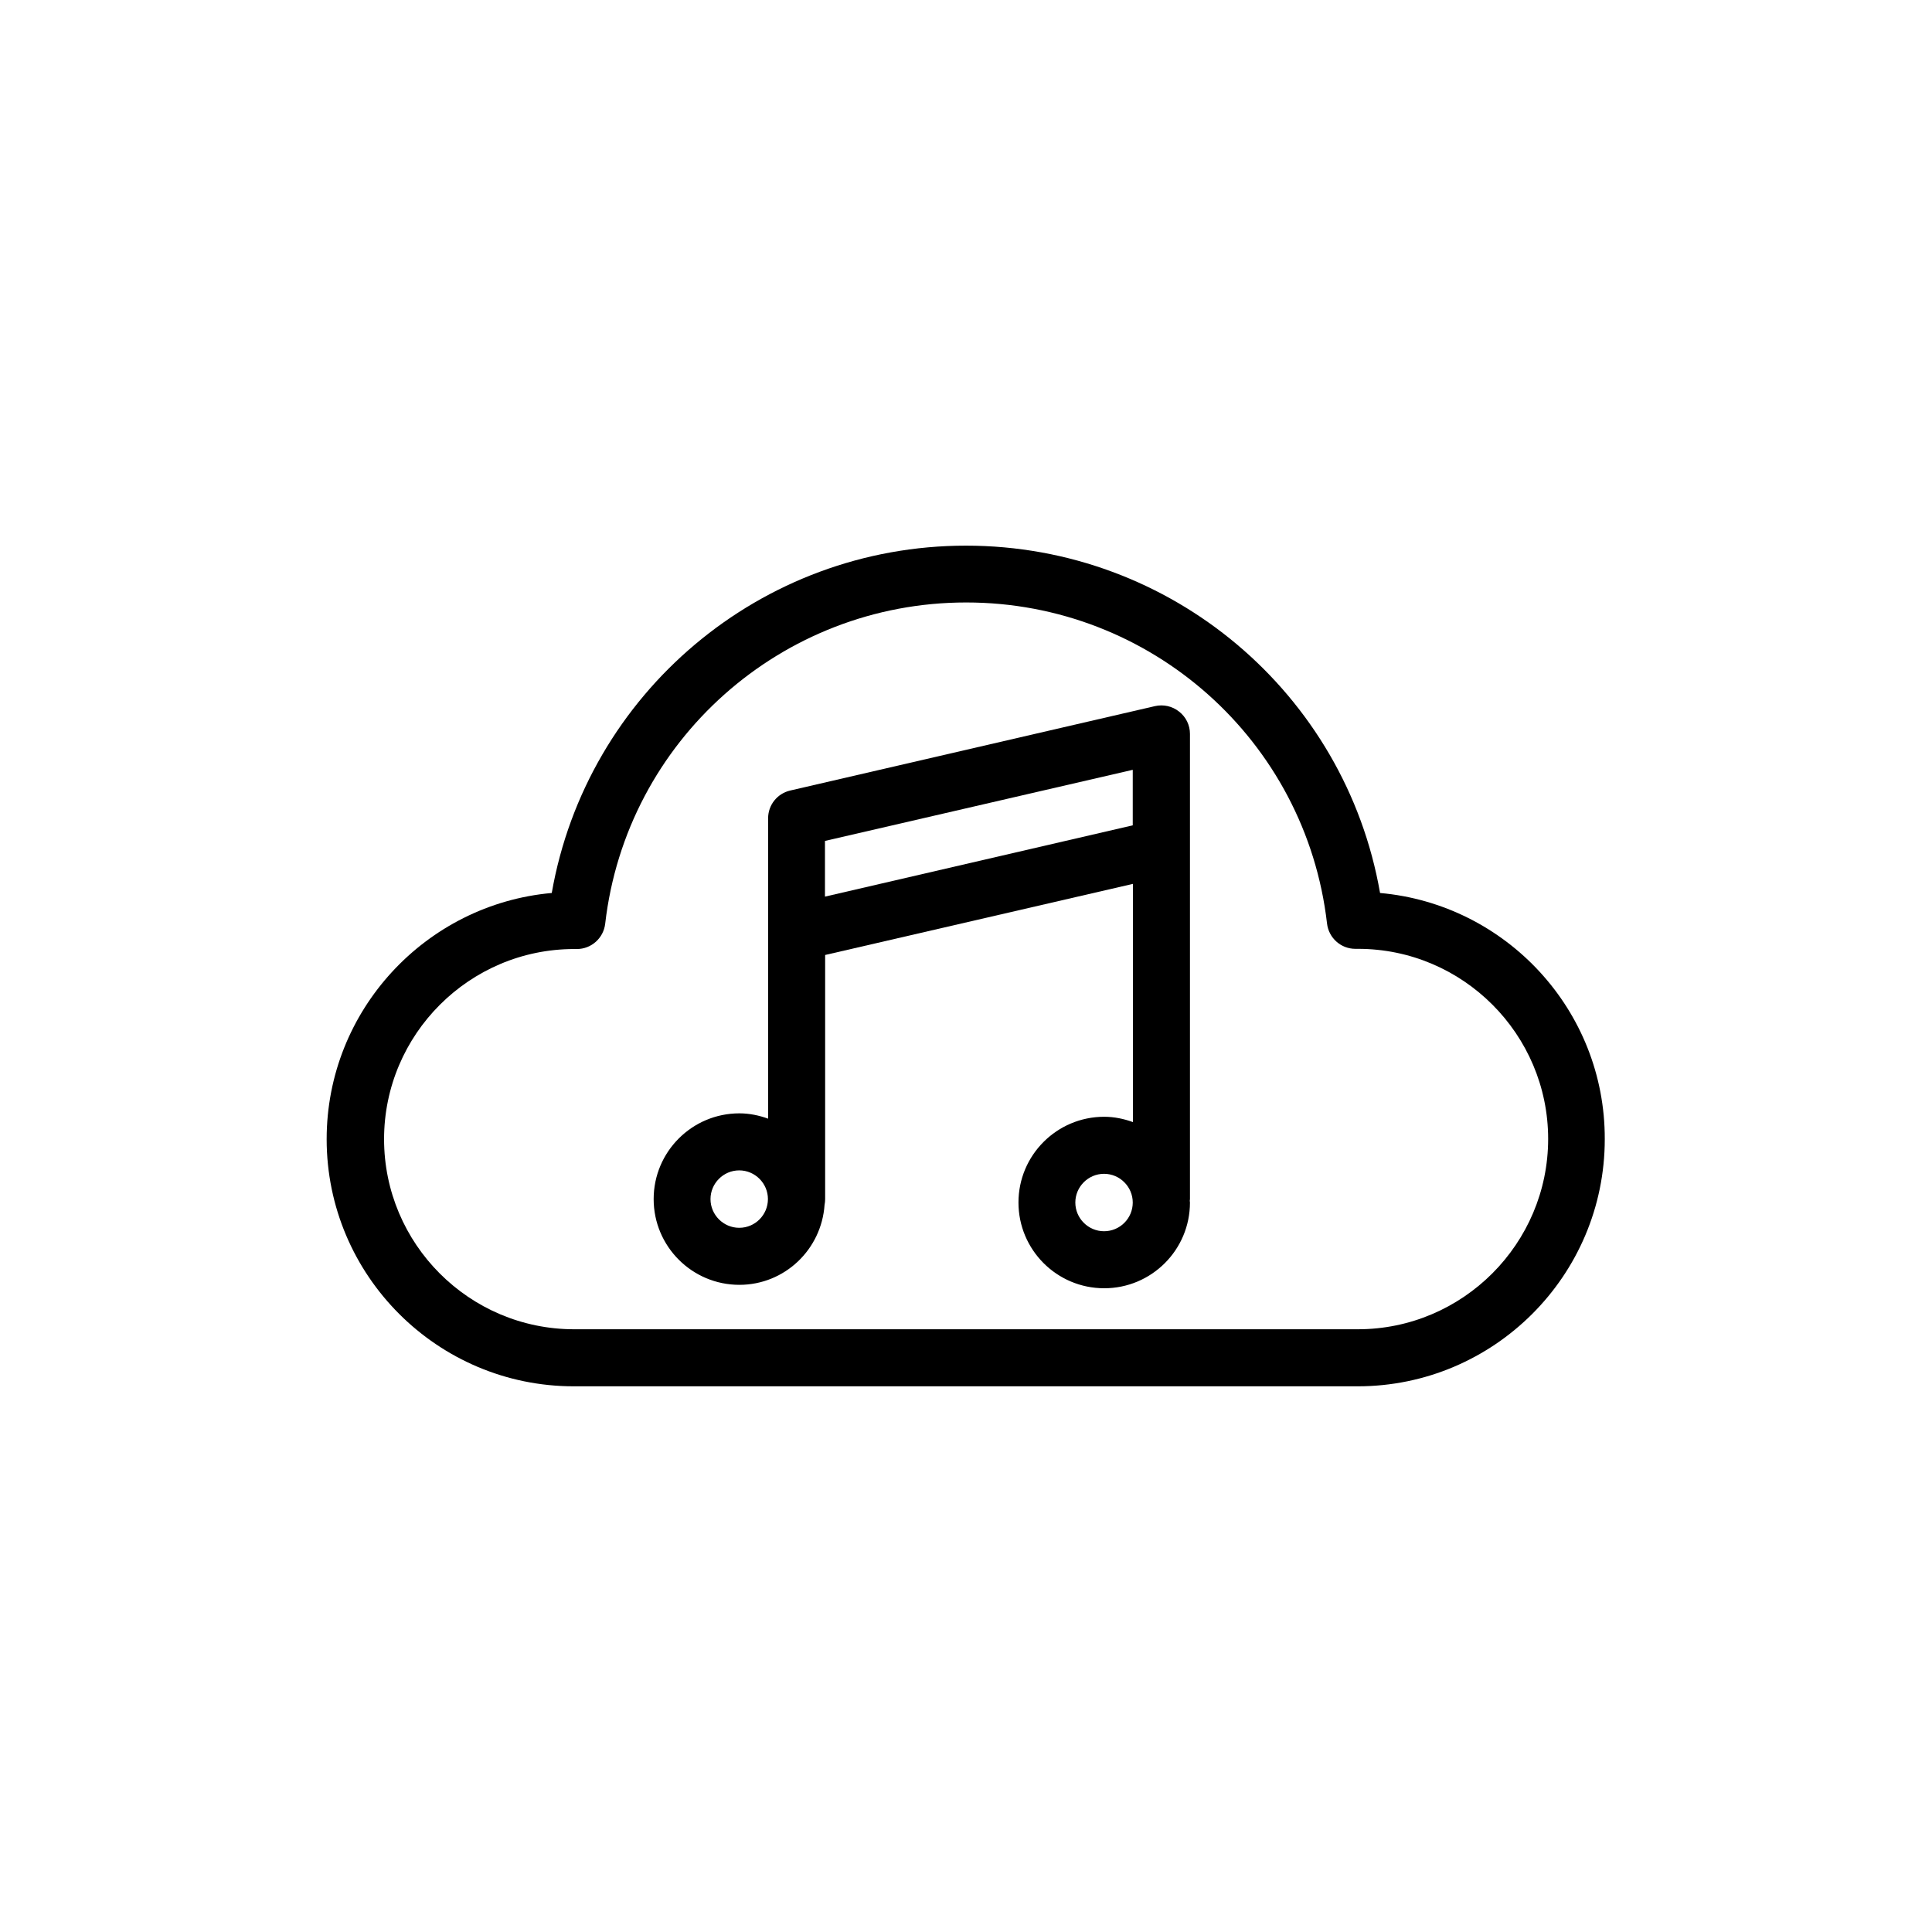
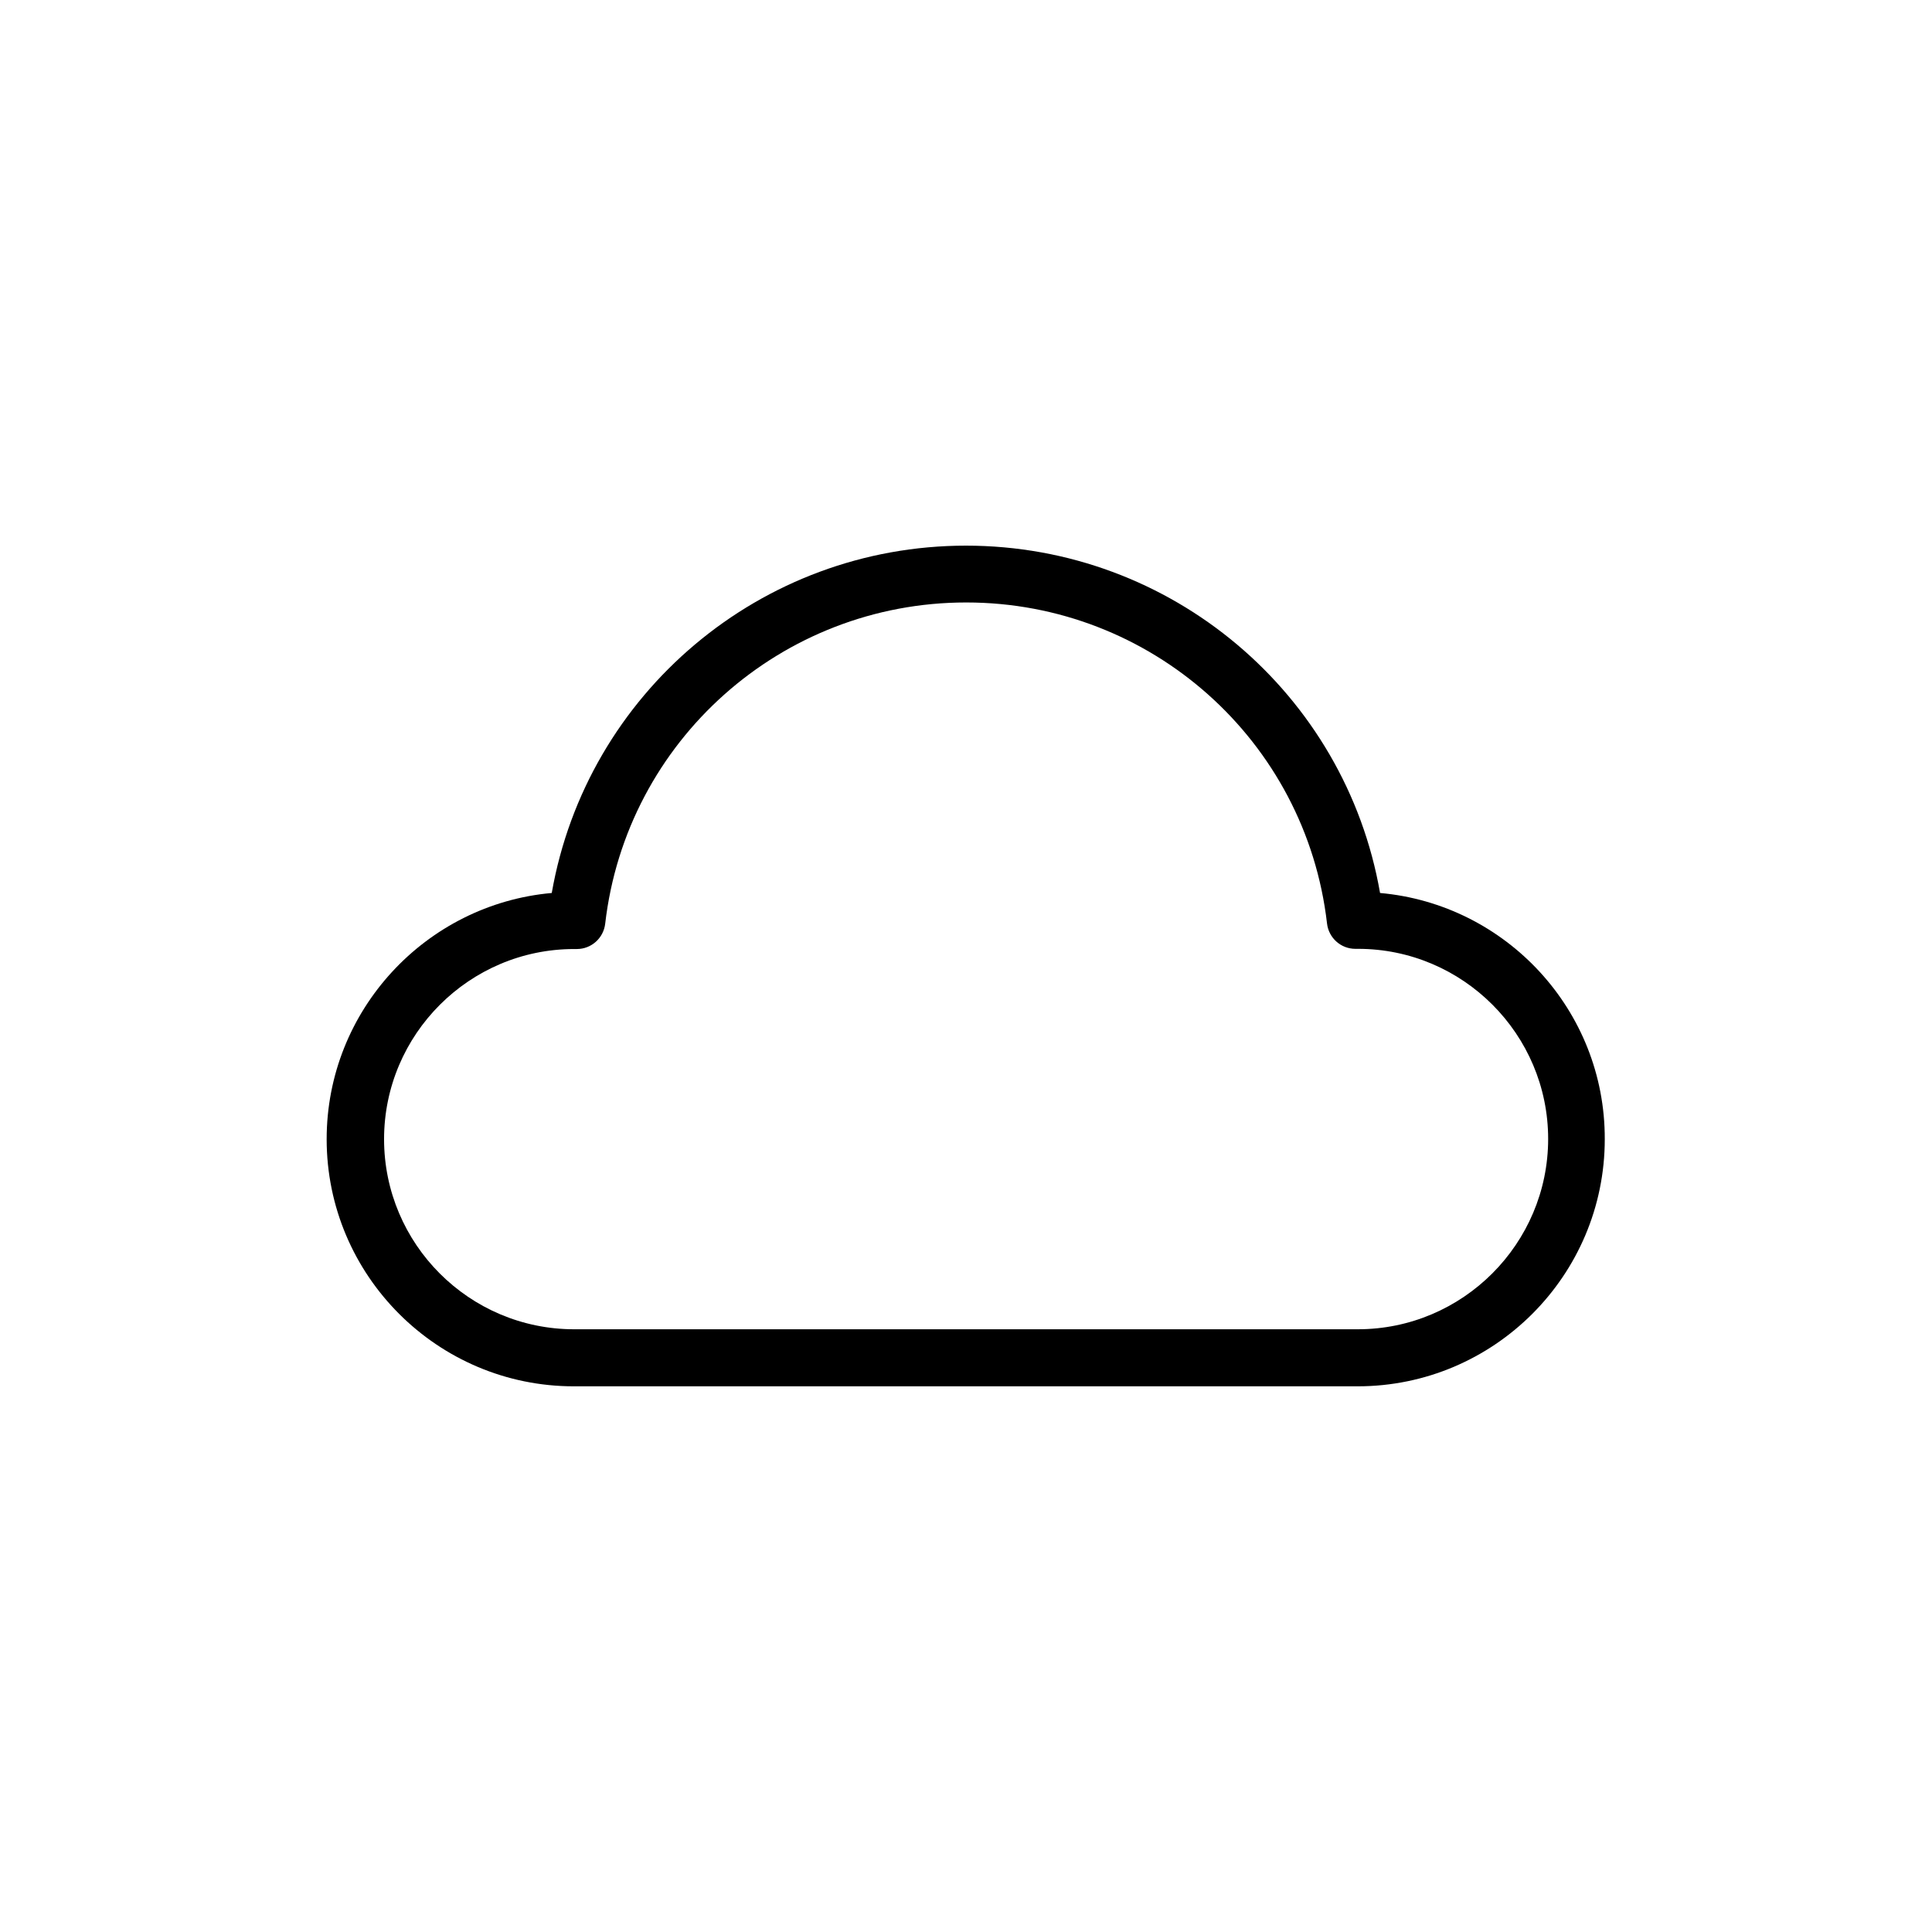
<svg xmlns="http://www.w3.org/2000/svg" fill="#000000" width="800px" height="800px" version="1.1" viewBox="144 144 512 512">
  <g>
-     <path d="m456.48 332.59c-1.812-1.461-4.18-1.965-6.398-1.461l-96.68 22.371c-3.426 0.805-5.844 3.828-5.844 7.356v79.602c-2.367-0.855-4.938-1.41-7.609-1.41-12.543 0-22.723 10.176-22.723 22.723 0 12.543 10.176 22.723 22.723 22.723 11.992 0 21.766-9.371 22.57-21.211 0.102-0.504 0.152-1.008 0.152-1.512v-64.691l81.566-18.844v63.129c-2.367-0.855-4.938-1.41-7.609-1.41-12.543 0-22.723 10.176-22.723 22.723 0 12.543 10.176 22.723 22.723 22.723 12.543 0 22.723-10.176 22.723-22.723 0-0.152-0.051-0.301-0.051-0.453s0.051-0.301 0.051-0.453v-123.29c0-2.32-1.059-4.484-2.871-5.894zm-116.58 136.79c-4.18 0-7.609-3.426-7.609-7.609 0-4.18 3.426-7.609 7.609-7.609 4.18 0 7.609 3.426 7.609 7.609-0.004 4.18-3.379 7.609-7.609 7.609zm104.29-106.66-81.566 18.895v-14.762l81.566-18.844zm-7.609 107.57c-4.18 0-7.609-3.426-7.609-7.609 0-4.18 3.426-7.609 7.609-7.609 4.18 0 7.609 3.426 7.609 7.609s-3.375 7.609-7.609 7.609z" />
    <path d="m509.73 380.65c-9.219-52.898-55.316-92.047-109.73-92.047s-100.51 39.145-109.78 92.047c-33.352 2.973-59.652 31.086-59.652 65.242 0 36.125 29.371 65.496 65.496 65.496h207.72c36.125 0 65.496-29.371 65.496-65.496 0.098-34.156-26.152-62.27-59.555-65.242zm-5.894 115.62h-207.67c-27.809 0-50.383-22.621-50.383-50.383s22.621-50.383 50.383-50.383h0.707c3.828 0 7.055-2.871 7.508-6.699 5.594-48.516 46.754-85.145 95.672-85.145s90.031 36.578 95.625 85.094c0.453 3.828 3.68 6.699 7.508 6.699h0.707c27.762 0 50.383 22.621 50.383 50.383-0.008 27.762-22.629 50.434-50.441 50.434z" />
  </g>
</svg>